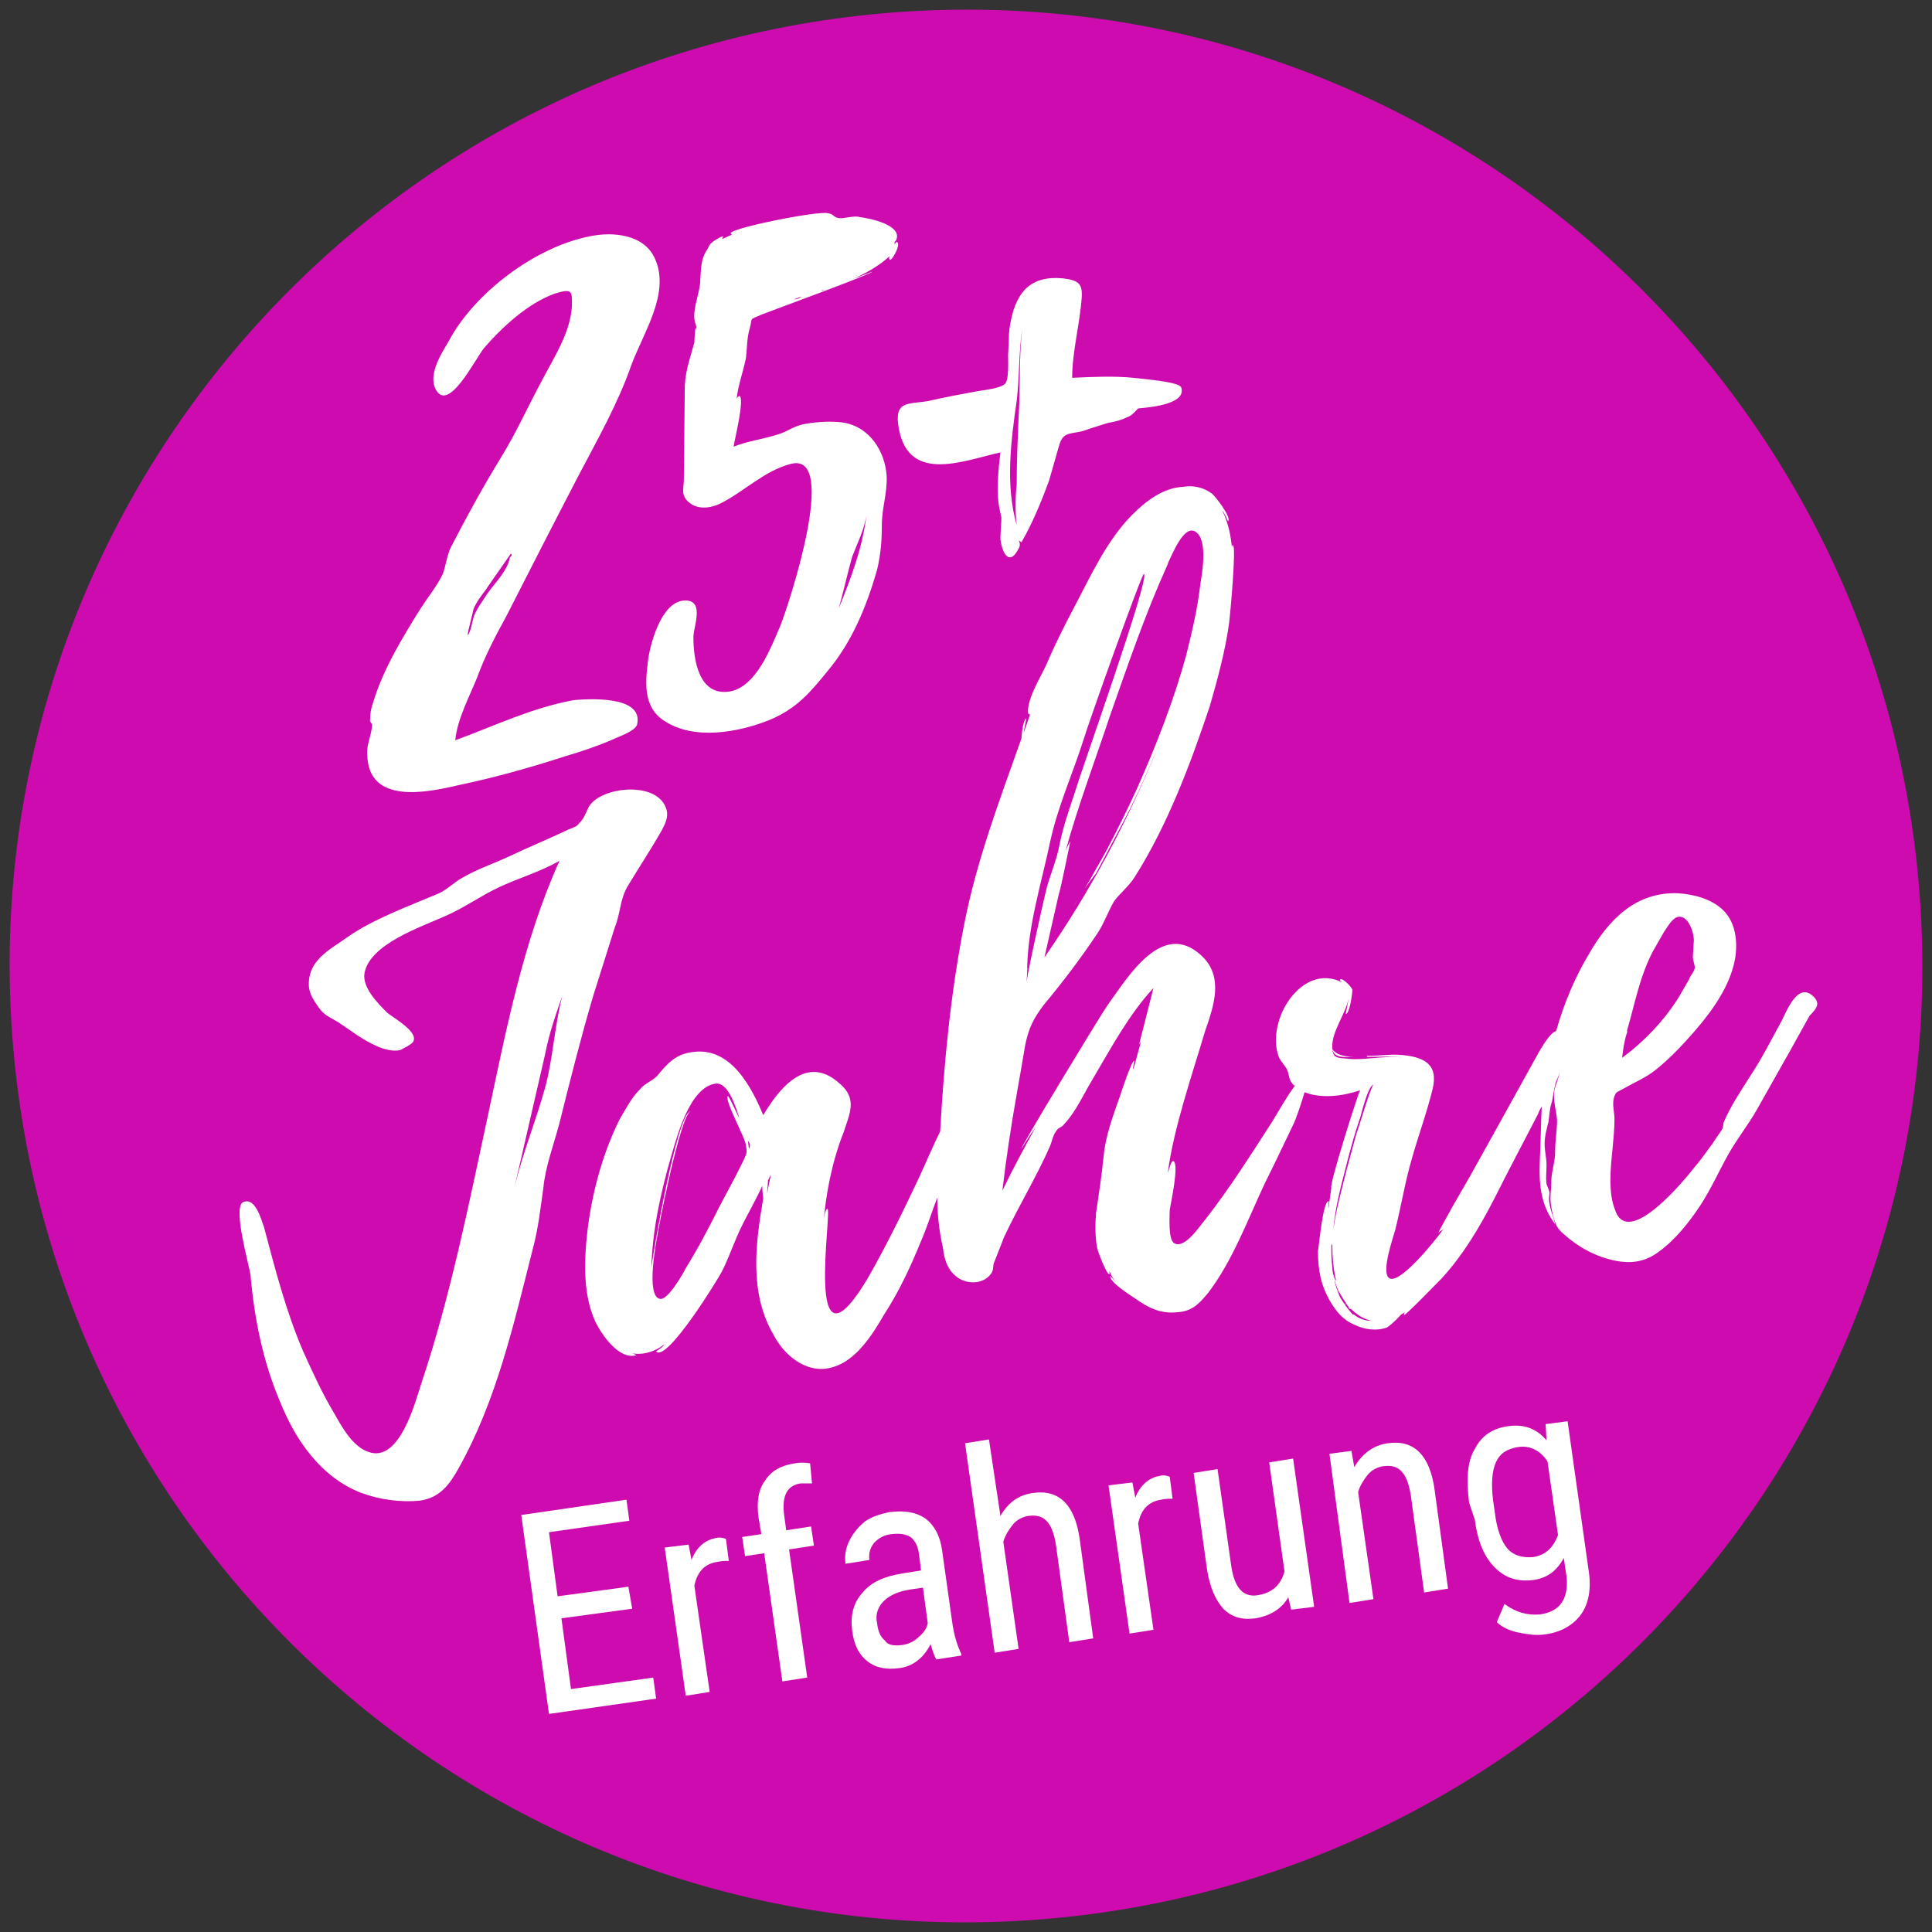
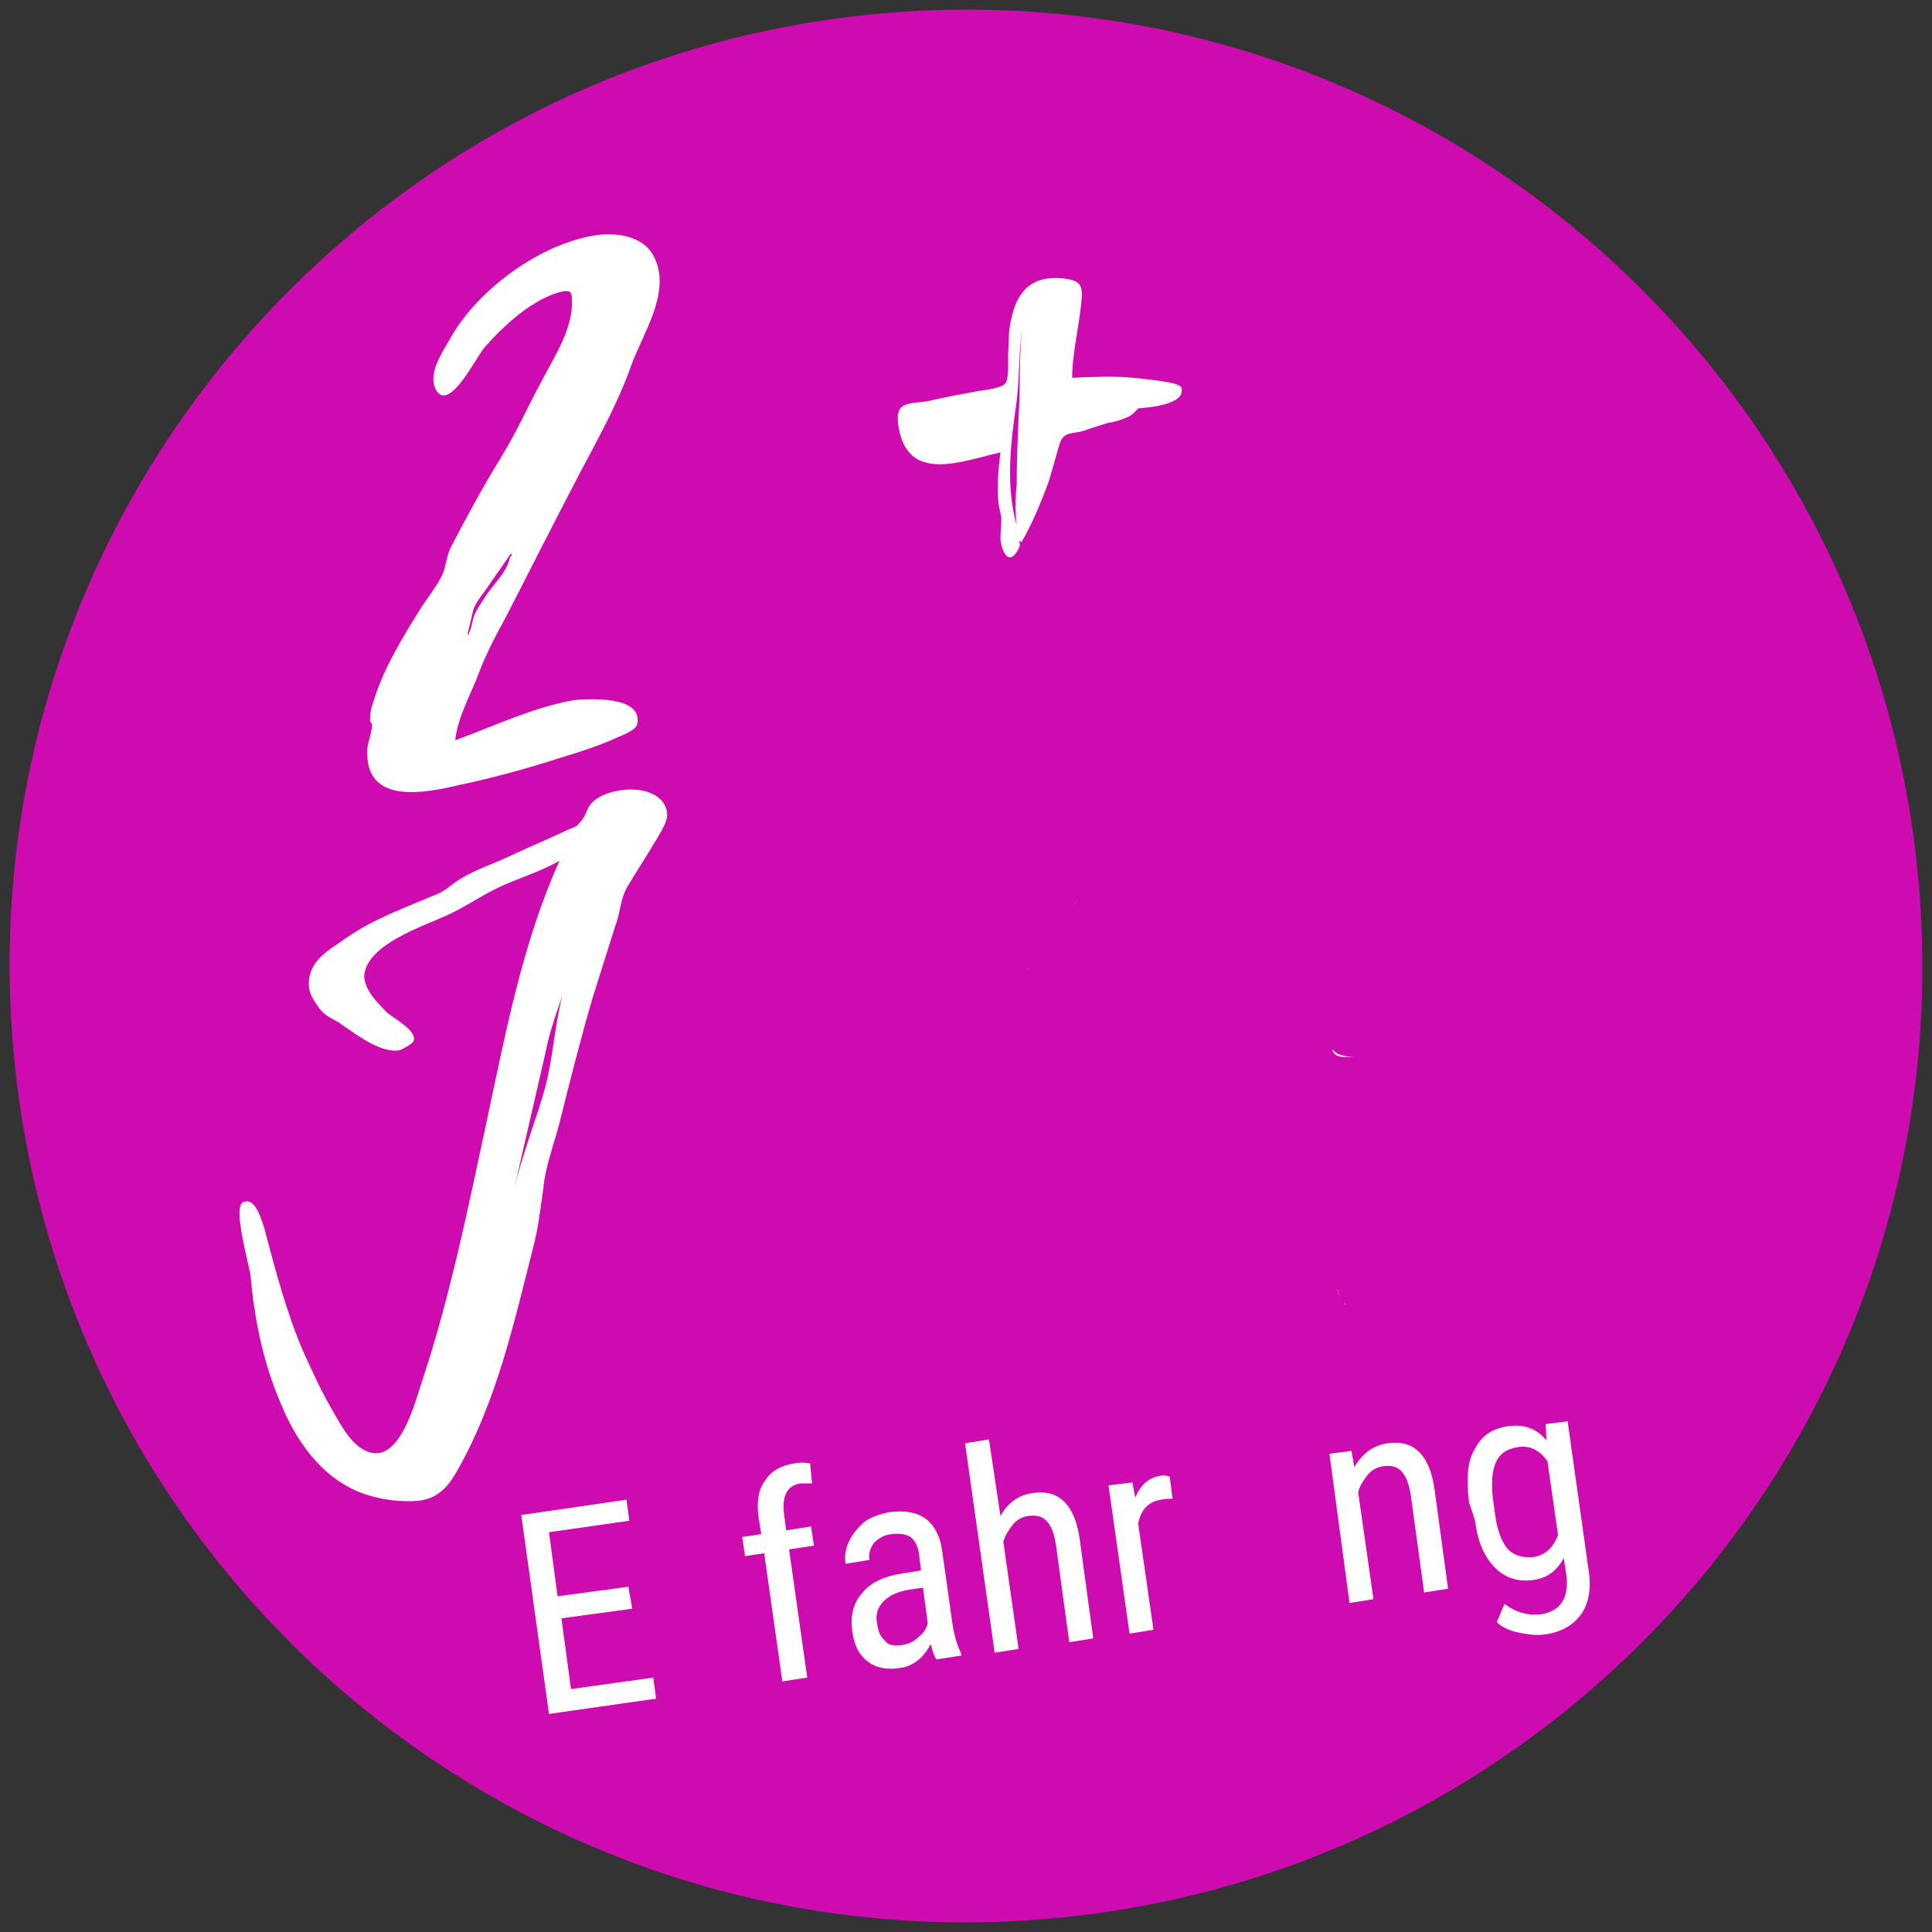
<svg xmlns="http://www.w3.org/2000/svg" version="1.1" id="Ebene_1" x="0px" y="0px" width="202px" height="202px" viewBox="0 0 202 202" style="enable-background:new 0 0 202 202;" xml:space="preserve">
  <rect x="0" y="0" width="202" height="202" fill="#333333" stroke="none" />
  <style type="text/css">
	.st0{fill:#CD0BAF;}
	.st1{fill:#FFFFFF;}
</style>
  <path class="st0" d="M107.1,200.8c55.1-3.4,97.1-50.8,93.7-105.9C197.4,39.8,150-2.2,94.9,1.2C39.8,4.6-2.2,52,1.2,107.1  C4.6,162.2,52,204.2,107.1,200.8" />
  <g>
    <path class="st1" d="M66.1,168.2l-7.4,1l1,7.4l8.6-1.2l0.3,2.2l-11.2,1.6l-2.9-20.8l11-1.6l0.3,2.2l-8.4,1.2l0.9,6.7l7.4-1   L66.1,168.2z" />
-     <path class="st1" d="M76.2,163.2c-0.4,0-0.7,0-1.2,0.1c-1.3,0.2-2.1,1-2.4,2.5l1.6,11.1l-2.5,0.4l-2.2-15.5l2.5-0.3l0.3,1.6   c0.5-1.3,1.4-2.1,2.6-2.3c0.4-0.1,0.7,0,1,0.1L76.2,163.2z" />
    <path class="st1" d="M81.8,175.8l-1.9-13.4l-2,0.3l-0.3-2l2-0.3l-0.3-1.8c-0.2-1.6,0-2.9,0.7-3.8c0.6-1,1.7-1.6,3.1-1.8   c0.5-0.1,1-0.1,1.6,0l0.2,2.1c-0.4,0-0.8,0-1.2,0c-1.4,0.2-2,1.3-1.7,3.4l0.2,1.5l2.6-0.4l0.3,2l-2.6,0.4l1.9,13.4L81.8,175.8z" />
    <path class="st1" d="M97.9,173.5c-0.2-0.3-0.4-0.9-0.6-1.6c-0.7,1.4-1.8,2.3-3.2,2.5c-1.4,0.2-2.5,0-3.4-0.7   c-0.9-0.7-1.4-1.7-1.6-3.2c-0.2-1.6,0.1-2.9,1.1-4c0.9-1.1,2.3-1.7,4.2-2l1.9-0.3l-0.2-1.6c-0.1-0.9-0.4-1.5-0.9-1.9   c-0.5-0.3-1.1-0.4-2-0.3c-0.8,0.1-1.3,0.4-1.8,0.9c-0.4,0.5-0.6,1.1-0.5,1.8l-2.5,0.4c-0.1-0.8,0-1.6,0.4-2.4   c0.4-0.8,0.9-1.4,1.6-2c0.7-0.5,1.6-0.8,2.6-1c1.6-0.2,2.8,0,3.8,0.7c0.9,0.7,1.5,1.8,1.7,3.3l1.1,7.8c0.2,1.2,0.5,2.2,0.9,3l0,0.2   L97.9,173.5z M94.3,172c0.6-0.1,1.2-0.3,1.7-0.8c0.5-0.4,0.9-0.9,1-1.5l-0.5-3.7l-1.4,0.2c-1.2,0.2-2.1,0.6-2.7,1.2   c-0.6,0.6-0.9,1.4-0.7,2.3c0.1,0.9,0.4,1.5,0.8,1.8C92.8,172,93.4,172.1,94.3,172z" />
    <path class="st1" d="M104.6,158.5c0.8-1.4,1.9-2.2,3.4-2.4c2.7-0.4,4.4,1.2,4.9,4.9l1.4,10.3l-2.5,0.4l-1.4-10.2   c-0.2-1.2-0.5-2-1-2.5c-0.5-0.5-1.1-0.6-1.9-0.5c-0.6,0.1-1.2,0.4-1.6,0.9c-0.4,0.5-0.8,1.1-1,1.8l1.6,11.2l-2.5,0.4l-3.1-21.9   l2.5-0.4L104.6,158.5z" />
    <path class="st1" d="M122.6,156.7c-0.4,0-0.7,0-1.2,0.1c-1.3,0.2-2.1,1-2.4,2.5l1.6,11.1l-2.5,0.4l-2.2-15.5l2.5-0.3l0.3,1.6   c0.5-1.3,1.4-2.1,2.6-2.3c0.4-0.1,0.7,0,1,0.1L122.6,156.7z" />
-     <path class="st1" d="M134.7,167c-0.7,1.2-1.8,1.9-3.4,2.2c-1.4,0.2-2.5-0.1-3.4-1c-0.8-0.9-1.4-2.2-1.7-4.1l-1.4-10.1l2.5-0.4   l1.4,9.9c0.3,2.4,1.2,3.5,2.7,3.3c1.5-0.2,2.5-1,2.9-2.5l-1.6-11.4l2.5-0.4l2.2,15.5l-2.4,0.3L134.7,167z" />
    <path class="st1" d="M141.3,151.7l0.3,1.7c0.8-1.4,2-2.3,3.5-2.5c2.7-0.4,4.4,1.2,4.9,4.9l1.4,10.3l-2.5,0.4l-1.4-10.2   c-0.2-1.2-0.5-2-1-2.5c-0.5-0.5-1.1-0.6-1.9-0.5c-0.6,0.1-1.2,0.4-1.6,0.9c-0.4,0.5-0.8,1.1-1,1.8l1.6,11.2l-2.5,0.4L139,152   L141.3,151.7z" />
    <path class="st1" d="M153.6,157.1c-0.3-2.4-0.2-4.3,0.6-5.6c0.7-1.4,1.9-2.2,3.6-2.4c1.6-0.2,2.9,0.3,3.9,1.5l-0.1-1.7l2.3-0.3   l2.2,15.6c0.3,1.9,0,3.5-0.8,4.6s-2.1,1.9-3.9,2.1c-0.8,0.1-1.6,0-2.6-0.2c-1-0.2-1.8-0.6-2.3-1.1l0.8-1.9c1.2,0.9,2.4,1.2,3.7,1.1   c2.1-0.3,3-1.6,2.8-3.9l-0.3-2c-0.7,1.3-1.7,2.1-3.2,2.3c-1.6,0.2-2.9-0.2-4-1.3c-1.1-1.1-1.8-2.7-2.1-5L153.6,157.1z M156.3,158.2   c0.2,1.7,0.7,3,1.3,3.7c0.6,0.7,1.5,1,2.7,0.9c1.3-0.2,2.1-1,2.6-2.3l-1.1-7.7c-0.8-1.2-1.9-1.7-3.1-1.5c-1.2,0.2-1.9,0.7-2.3,1.6   c-0.4,0.9-0.5,2.2-0.3,3.9L156.3,158.2z" />
  </g>
  <g>
    <path class="st1" d="M64.3,96.9c0.6-1.5,0.5-2.8,1.3-4.2c1.2-2,2.4-3.8,3.6-5.9c0.3-0.6,0.7-1.3,0.5-2.1c-0.8-3.1-6.8-2.5-8.1-0.4   c-0.2,0.3-0.4,1-0.8,1.5c-0.7,0.8-0.4,0.5-1.3,0.9c-2.1,1-4.3,1.9-6.4,2.9c-1.5,0.7-3.3,1.3-4.8,2.2c-0.9,0.5-1.4,1.1-2.4,1.6   c-3.3,1.4-6.9,2.7-9.6,4.6c-1.8,1.3-4.2,2.4-4,5.2c0.1,0.8,0.5,1.4,1,2.1c0.6,0.9,1.3,1.1,2.1,1.6l1.9,1.3c1.2,0.8,3.1,1.9,4.5,1.6   c0.1,0,1.4-0.7,1.4-0.9c0.6-1-2.1-2.5-2.7-3c-1-1-2.6-2.6-2.4-4.1c0.5-3.1,6-4.9,8.4-6c1.9-0.8,3.7-2.1,5.6-3   c2.1-1,4.3-1.6,6.4-2.8c-3.8,8.4-5.6,17.8-7.5,26.7c-2,9.3-3.9,18.8-6.9,27.8c-0.7,2.1-2.3,8.5-5.6,7.3c-1.7-0.6-2.8-2.7-3.6-4.1   c-1.2-2-2.2-4.2-3.2-6.4c-1.8-4.2-2.9-8.5-4.1-13c-0.3-0.8-0.9-3.2-2.2-2.6c-1.1,0.6,0.7,6.7,0.8,7.7c0.4,4.5,1.3,9,3.1,13.2   c1.6,4,4.3,7.9,8.5,9.5c1.9,0.7,4.1,1,6.1,0.8c2.1-0.3,3.1-1.7,4-3.3c4-7.1,5.8-15.1,7.8-23c0.6-2.2,0.8-4.3,1.1-6.3   c0.2-2.3,1.1-4.6,1.7-6.9c1.1-4.4,2.2-8.8,3.5-13.2L64.3,96.9z M57,113.7c-1,3.6-2.3,6.7-3.2,10.4l3.2-13.9   c0.4-2.1,1.1-4.1,1.8-6.1C58,107.1,57.8,110.8,57,113.7z" />
    <path class="st1" d="M107.4,101.4c0,0,0.1-0.1,0.1-0.2C107.5,101.3,107.4,101.3,107.4,101.4z" />
    <path class="st1" d="M112.7,94c-0.2,0.3-0.3,0.5-0.5,0.8C112.3,94.6,112.5,94.3,112.7,94z" />
    <path class="st1" d="M139.3,109.6L139.3,109.6C139.3,109.5,139.3,109.6,139.3,109.6z" />
    <path class="st1" d="M139.7,110.3c0.4,0.3,1.2,0.2,1.9,0.2c-0.7,0-1.2-0.1-1.7-0.3c0,0-0.5-0.3-0.6-0.5   C139.3,109.9,139.5,110.2,139.7,110.3z" />
    <path class="st1" d="M140.6,136.3c0,0.1,0.1,0.1,0.1,0.1C140.7,136.3,140.6,136.3,140.6,136.3z" />
    <path class="st1" d="M141.4,137.4C141.4,137.4,141.4,137.4,141.4,137.4C141.4,137.4,141.4,137.4,141.4,137.4z" />
    <path class="st1" d="M140.2,135.8l-0.3-0.8c0-0.1-0.1-0.2-0.1-0.2L140.2,135.8z" />
-     <path class="st1" d="M189.8,104.4C189.8,104.5,189.8,104.5,189.8,104.4L189.8,104.4c-1.7-2-2.9,1.1-3.5,2.3c-1.1,2-2.1,4-3.3,5.8   c-1,1.6-2.1,3.2-2.8,4.9c0,0.2-0.1,0.6-0.1,0.6c-0.3,0.5-0.7,1-1,1.5c-0.6,0.8-1.2,1.7-1.9,2.5c-1,1.3-6.9,8.5-8.3,4.6   c-0.8-1.9-0.5-4.5-0.3-6.5c0.1-1.1,0.2-2.1,0.2-3.1c0-0.8-0.3-1.6,0-2.4c0.2-0.5,0.3-0.4,0.8-0.7l1.3-0.7c0.8-0.4,1.7-0.9,2.4-1.5   c1.1-0.9,2.1-1.9,3-2.9c2.2-2.4,4.5-5.3,5.1-8.5c0.3-1.8,0.1-3.8-1.2-5.1c-1.2-1.2-3.1-1.7-4.7-1.8c-4.4-0.2-7.3,2.7-9.4,6.4   c-1.5,2.5-2.6,5.2-3.4,8c-0.7,0.2-1.6,1.9-1.8,2.2l-3.6,6.5l-3.5,6.3l-1.9,3.3c-0.2,0.4-1.6,2.8-1.5,2.8c0.1-0.2,0.4-0.2,0.6-0.5   c-1,1.4-4.8,6.1-5.8,5.2c-0.8-0.7,0.5-4.3,0.7-5.1c0.6-2.4,1-4.9,1.7-7.3c0.7-2.5,1.6-4.9,2.2-7.4c0.6-2.6-1-3.3-3.3-3.5   c-1.1-0.1-2.3,0.1-3.6,0.1c0,0.1,0.1,0.1,0.1,0.1c1.1,0,2.6-0.1,3.9,0.1c-2-0.3-4.4,0.3-5.9,0.1c-1.1-0.1-1.7,0-1.7-1.2   c-0.1-1.6,1.4-3.5,1.7-5.1c0,0.1-0.3,1.6-0.3,1.6c0.4,0.1,0.7-2.2,0.7-2.5c-0.1-0.4-1.3-1.5-1.3-1l0.2,0.2c-4.2-2.1-8,4-6.6,7.8   c0.2,0.5,0.6,0.8,0.9,1.4c0.2,0.5,0.1,1,0.7,1.6c0,0,0,0,0.1,0c-0.9,1.2-1.6,2.5-2.4,3.8c-2.2,3.4-4.4,6.9-6.9,10.1   c-0.6,0.7-2.2,3.2-3.3,2.6c-0.7-0.3-0.5-2.9-0.5-3.5c0.1-0.7,1-4.7,0.4-5.1c-0.3-0.1-0.5,1.1-0.6,1.2c0.6-4.6,2.5-10.1,3.9-14.8   c0.9-2.6,2-5.7-0.4-7.9c-4.1-3.8-7.7,2.3-9.8,5.2c-0.9,1.3-9.2,15-9,15c0,0,0.6-1,1.5-2.3c-1.2,2.2-2.4,4.4-3.5,6.7   c0.4-3.4,0.9-6.7,1.5-10.1c0.3-1.7,0.6-3.4,0.9-5.2c0.4-1.8,0.8-2.6,1.9-4.1c2-2.4,3.9-4.9,5.7-7.6c0.7-1.1,1.1-2.3,1.7-3.3   c0.6-0.8,1.6-1.6,2.2-2.6c3.4-5.4,5.8-11.8,7.8-17.8c0.8-2.8,1.6-5.7,2-8.6c0.1-0.7,0.8-8.2,0.4-8.2c-0.1,0-0.1,0.1-0.1,0.3   c-0.1-1.3-0.4-2.7-1-3.9c0.1,0,0.6,1.1,0.6,1.1c0.4-0.4-1.4-2.7-1.7-2.9c-0.8-0.6-1.9-0.9-3-0.7c-2.1,0.1-3.9,1.5-5.3,2.9   c-2.7,2.7-4.4,6.5-6.2,9.9c-1,1.9-2,3.9-2.8,5.8c-0.6,1.3-2.1,3.7-1.9,5.1c0.1,0.1,0.2,0.1,0.2,0.1l-0.7,2c0,0,0.3-1.5,0.3-1.6   c-0.4,0.3-0.5,2-0.5,2.1c-2.3,6.5-4.7,12.8-6,19.5c-1.4,7.1-2.1,14.4-2.5,21.6c-0.8,1.6-1.5,3.3-2.2,4.8c-1.7,3.6-3.4,7.1-5.4,10.6   c-6.8,11.3-3.6-7.5-4.2-7.3c-0.3,0.1-0.4,1.4-0.4,1.6c0.2-3,0.9-6.6,2.1-9.6c0.6-1.9,1.5-3.5-0.4-5.1c-3.5-3.2-6.4,0.6-8,3.3   c-1.2-2.9-3.4-7.2-7.4-6.6c-1.8,0.2-2.7,1.3-3.7,2.5c-0.6,0.6-1.2,0.7-1.8,1.4c-0.9,0.9-1.5,2.1-2.1,3.1c-2.2,4.4-3.4,9.7-3.6,14.4   c-0.1,2.3,0.1,4.8,1.1,6.9c0.6,1.2,2.4,3.9,4.2,3.4c0.1,0-0.1-0.1-0.4-0.2c1.2,0.2,2.4-0.2,3.3-0.9c0.1,0.1-0.8,0.7-0.8,0.7   c1.1,1.2,6.5-7.6,6.9-8.4c0.8-1.6,1.3-3.2,2.1-4.8c0.6-1.2,1.5-2.8,2.1-4.1c0,0.6,0.1,1.3,0.1,1.3c-0.8,4.7-1.5,9.9,1.1,14.3   c1.2,2.3,3.7,4.2,6.3,3.3c2.3-0.7,4-3.3,5.2-5.4c1.5-2.3,2.7-4.8,3.8-7.5c0.7-1.6,1.2-3.2,1.8-4.8c0,1.8,0.2,3.6,0.6,5.3   c0.1,1,0.4,2.1,1.2,2.8c1,1,2.9,1.1,3.8-0.1c0.3-0.4,0.2-0.7,0.3-1.1l1.1-2.8c1.5-3.2,3.4-6.3,4.8-9.5c0.2-0.5,0.3-1.1,0.6-1.5   c0.3-0.5,0.5-0.3,0.9-0.8c1.2-1.3,2-3.1,2.9-4.6c1.9-3.2,3.8-6.8,6.4-9.6l-1.5,5.9l0.2-0.3l-0.8,2.9c-0.1-0.1,0.1-0.8,0.1-0.9   c-0.3,0-1.4,3.4-1.5,3.7c-0.7,2-1.5,4.1-1.7,6.2c-0.2,2-0.5,4-0.8,6c-0.1,1.2-0.1,2.5,0.1,3.6c0,0.3,1.1,3.1,1.3,2.8l0-0.3   c0.2,0.5,0.4,0.8,0.7,1.2l-0.6-0.7c-0.2,0.6,2.2,2.1,2.5,2.3c1.4,1,2.7,1.7,4.5,1.5c1.5-0.1,2.2-0.8,3.2-2c2.6-3.4,4.2-7.8,6-11.6   c1-2,2-4.1,3-6.2c0.1-0.2,0.7-1.8,1.1-3.2c1.8,0.7,4,0.4,5.8-0.2c-0.3,0.6-3.3,10.1-3,10.2l-0.3,2.1c-0.1-0.1,0.1-0.7,0-0.7   c-0.6,0-1,4.8-1.1,5.2c0,2,0.3,3.6,1.3,5.3c0.6,1,1.3,1.9,2.5,2.4c1,0.5,2.3,0.7,3.4,0.3c0.4-0.2,1.7-1.5,1.4-1.3l0.5-0.3   c-0.1,0.1-0.1,0.2-0.1,0.3c0.2,0,3.5-3.4,3.9-3.8c2.3-2.5,4-5.4,5.5-8.3c1.5-3,3.1-6,4.6-8.9c0.1-0.3,0.2-0.5,0.4-0.8   c-0.1,1.8-0.1,3.6-0.2,5.5c-0.1,2.4,0,4.7,1.6,6.8c-0.2-0.8-0.5-1.5-0.6-2.2c-0.1-0.4,0-0.8,0-1.1c0-0.2-0.2-0.6-0.3-0.9   c-0.1-0.7,0-1.3,0-2c0-0.7-0.2-1.4-0.2-2.2c0-0.8,0.2-1.5,0.4-2.3c0.1-0.7,0.1-1.2,0.3-1.9c0.2-0.6,0.2-1.3,0.4-1.9   c0-0.4,0.4-0.9,0.5-1.5c-0.1,0.7-0.5,1.5-0.6,2.1c-0.1,1,0.2,2,0.3,3c0,1.1-0.2,2.1-0.2,3.3c0,1.1-0.4,2.1-0.4,3.1   c0,1-0.2,1.7,0,2.7c0.1,0.6,0.2,1.1,0.4,1.6c0.2,0.6,0.6,1,1.1,1.4c1.6,1.4,3.6,2.4,5.7,2.7c1.5,0.2,2.8-0.1,4-1   c1.8-1.3,3.2-3.1,4.4-4.9c1.1-1.7,1.9-3.5,2.9-5.3c0.9-1.6,2.1-3.1,3-4.7l3.5-6.2l2-3.6C190,105.4,190.2,105,189.8,104.4z    M170.1,108c0.1-0.2,0-0.2,0-0.2c0.8-2.7,1.3-5.6,2.7-8.3l1.2-2.1c0.3-0.4,0.7-1.2,1.3-1.5c1.2-0.4,1.8,1.6,1.8,2.4l-0.1,1.7   c0,0.5,0.2,0.8,0.2,1.2c-0.1,0.5-0.5,0.8-0.6,1.2l-1.1,1.9c-1.5,2.4-3.6,4.6-5.9,6.3C169.7,109.8,169.8,108.9,170.1,108z    M148.9,115.2L148.9,115.2l-1.2,3.8L148.9,115.2z M122,59.2L122,59.2L122,59.2c0-0.1,0.1-0.1,0.1-0.2L122,59.2   c0.1-0.3,0.2-0.4,0.1-0.3c0.5-1,1.7-4.1,2.9-3.3c1.3,0.8,0.7,4.3,0.5,5.5c-0.3,2.6-0.9,5.1-1.5,7.5c-1.3,4.7-3.1,9.3-5.1,13.8   c-1,2.2-2.1,4.4-3.2,6.5c-0.6,1.1-1.2,2.1-1.8,3.2l-0.5,0.8l1.2-1.6l2.6-4.9c1.4-2.6,2.7-5.5,3.9-8.4c-3.1,7.7-7.1,15.2-11.9,22.1   l1.5-6.6c0.2-0.5,1.2-5.5,1.2-5.5c-0.1,0.1-0.3,0.5-0.5,1c1.3-4.7,3.1-9.5,4.7-14.3C117.9,69.6,119.7,64.3,122,59.2   C121.9,59.3,122,59.3,122,59.2z M107.4,101.4l0-0.3c0.1-4.4,1.5-8.8,2.4-13.1c0.8-3.7,2.4-7.2,3.5-10.7c0.5-1.7,6.1-17.4,6.3-17.3   c0.7,0.3-6.5,20.4-7.2,22.8c-0.6,1.8-1.2,3.5-1.6,5.4c-0.3,1.8-1.1,3.4-1.5,5.2c-0.2,0.8-2.2,9.7-2,9.7   C107.3,103.1,107.4,101.8,107.4,101.4z M77.8,121.2c-0.3,0.6-0.6,1.2-0.9,1.8l-1.7,3.2c-1.1,2.2-2.2,4.3-3.5,6.4   c-0.3,0.6-1.9,3.4-2.7,3.2c-1.3-0.2-0.6-4.6-0.5-5.2c0.1-1.2,2.6-14,3.7-14.4c-1.4,0.1-4,15.2-4.1,16.4c0.1-4,1-8,2.1-11.8   c0.6-2,1.9-7.1,4.6-7.5c1.4-0.2,2.2,2.7,2.5,3.6c-0.1-0.1-1.1-2.4-1.2-2.3c-0.4,0.4,1.9,4.5,1.9,5.2   C78.1,120.5,78.1,120.5,77.8,121.2z M78.3,120.1l-0.1-0.8C78.4,119.5,78.5,119.8,78.3,120.1z M80.2,124.8c0,0,0.1-1.2,0.1-1.4   l0.3-0.6L80.2,124.8z M139.3,132.5c-0.1-0.8-0.1-1.4-0.1-2.2l0-0.1c0-0.1,0.1-0.1,0.1-0.2c0,0.1-0.1,0.2,0,0.2l0,0.1   c0,1.1,0.1,2.1,0.3,3.2l0.1,0.4c-0.1-0.1-0.1-0.1-0.1-0.1C139.4,133.4,139.3,132.9,139.3,132.5z M141.5,137.4c0,0,0,0.1,0,0.1   c-0.6-0.6-1.4-1.8-1.5-2.1c-0.2-0.5-0.4-1.1-0.5-1.6c0,0,0,0.1,0.1,0.2l0,0.1l0.3,0.8c0.3,0.5,0.7,1.2,1.2,1.9l-0.1-0.1   c0,0.1,0.1,0.1,0.2,0.2l0-0.1c0.6,0.6,1.3,1.1,2.2,1.3C142.6,138.1,142,137.8,141.5,137.4z M141.8,118.6l-1,3.7   c-0.5,2-1.1,4.1-1.4,6.3c0.2-2.5,0.9-4.9,1.5-7.3c0.4-1.5,0.8-3,1.3-4.4c0.1-0.3,0.8-3.3,1.4-3.5   C143.3,113.7,142.1,117.8,141.8,118.6z" />
  </g>
  <g>
    <path class="st1" d="M60,73.2c-4.4,0.8-8.3,2.7-12.4,4.2c0.2-2.2,1.5-4.6,2.3-6.6c0.8-2.2,1.9-4.3,3-6.3c2.5-4.9,5-9.8,7.6-14.8   c2-3.8,4.1-7.5,5.5-11.5c1.2-3.3,4.1-7.5,2.5-11.1c-1.1-2.6-4.4-2.9-6.8-2.4c-5.7,1.1-12.1,5.9-14.8,11c-0.7,1.2-2.1,3.3-1.4,4.9   c1.3,2.8,4.2-3.1,5.1-4.2c1.9-2.2,4.6-4.7,7.4-5.7c1.9-0.6,1.8-0.2,1.8,1.2c-0.1,2.8-1.9,5.5-3.2,8c-1.4,2.6-2.6,5.3-4.2,7.9   c-1.9,3.1-3.6,6.2-5.3,9.5c-0.4,0.9-0.5,1.9-0.8,2.7c-0.6,1.3-1.7,2.6-2.5,3.9c-1.8,2.9-3.8,6.2-4.8,9.6c-0.2,0.5-0.3,1.1-0.3,1.7   c-0.1,0.2,0.2,0.5,0.2,0.5c0,1.1-0.6,2.1-0.5,3.2c0.1,5.2,6.1,4,9.5,3.2c3.8-0.8,7.4-1.8,11.1-3c1.7-0.5,3.5-1.1,5.1-1.8   c0.6-0.3,2.2-0.8,2.5-1.5C67.4,72.6,61.2,73.1,60,73.2z M49.5,63.7c0.4-1,1.1-1.7,1.6-2.5l2.3-3.3c0.2,0.1,0.1,0.2-0.1,0.4   c-0.2,1.3-1.5,2.6-2.3,3.7c-0.5,0.8-1,1.4-1.4,2.3c-0.2,0.5-0.4,1.9-0.7,2.1C48.8,66.5,49.5,63.8,49.5,63.7z" />
-     <path class="st1" d="M93.7,25.3l-0.2,0.3c0.1-0.2,0-0.3,0-0.3s0,0.1,0.2-0.2c0.7-1.6-2.9-2.3-3.8-2.4c-0.6-0.2-1.7,0.2-2.2,0.1   c-0.6-0.1-0.5-0.4-1.1-0.5c-1.1-0.3-10.4,1.6-10.2,2.1c0.1,0.1,0.1,0.2,0.2,0.1l-1.1,0.5c0-0.2,0.4-0.4-0.2-0.2   c-0.3,0.2-0.6,0.3-0.9,0.6c-0.2,0.1-0.3,0.4-0.4,0.6c-0.8,1.1-0.7,2.3-0.8,3.6c-0.1,1-0.5,2-0.6,3.1c-0.1,1.1,0.3,1.2,0.2,1.9   c-0.1-1.1-0.2,1-0.2,1.2c-0.4,1.5-0.9,2.8-1,4.5l-0.1,9.8c0,0.9-0.3,1.5,0.3,2.2c0.9,1,2.3,0.9,3.4,0.4c2.5-1.2,4.7-3.5,7.5-4.2   c5.1-1.3-0.3,14.9-1.1,16.9c-1,2.3-2.5,6.4-5.3,6.9c-3.2,0.5-3.8-3.2-3.8-5.7c0-1,1.1-3.6-0.6-3.8c-2.6-0.3-3.8,4.2-4.1,5.9   c-0.3,2.4-0.7,5.2,1.7,6.7c3.1,2,7.6,1.2,10.9-0.1c2.9-1.2,4.3-2.9,6.1-5.1c2.6-3.1,4.1-6.8,5.2-10.6c0.4-1.7,0.5-3.1,0.5-4.7   c0-1.8,0.6-3.4,0.5-5.2c-0.2-2.6-1.8-5-4.4-5.5c-1.3-0.2-2.8-0.1-4,0.1c-1.3,0.2-1.9,0.8-2.9,1.1c-1.5,0.5-3.2,0.7-4.7,1.3   c0.1-0.7,1.2-5.1,0.6-5.3c-0.2,0.1-0.3,0.2-0.3,0.5c0.1-1.4,0.7-3,1-4.5c0.1-0.9,0.1-2.2,0.4-3.1c0.3-1.2-0.1-0.8,1.2-1.4   c1-0.4,11.7-4.3,11.6-4.5c0,0-1,0.4-2.1,0.8c1.4-0.6,2.8-1.4,3.9-2.4c0,0.1-0.1,0.2,0,0.3C93.1,27.6,94.4,25.3,93.7,25.3z    M89.1,58.2c0.5-1.3,1.3-2.9,1.5-4.4c-0.4,3.4-1.6,6.6-2.9,9.8C88.2,61.8,88.6,60,89.1,58.2z M83,31.3c-0.5,0.2-1,0.4-1.5,0.6   L83,31.3l0.8-0.3C83.6,31.2,83.3,31.3,83,31.3z M85.8,30.4c0.1,0,0.2-0.1,0.4-0.1C86,30.4,85.9,30.4,85.8,30.4z" />
    <path class="st1" d="M123.5,40.5c-0.2-0.6-4.3-0.9-5-1c-2.1-0.2-4.2-0.1-6.4,0c0-2.7,0.8-5.6,1-8.4c0.1-1.5-0.4-1.8-2-2   c-3.3-0.3-4.8,1.4-5.4,4.4c-0.3,1.3-0.2,2.3-0.3,3.6c0,0.7,0.1,2.6-0.3,3c-0.4,0.5-2.3,0.7-2.9,0.8c-1.6,0.3-3.3,0.6-5,1   c-2,0.4-3.6-0.1-3.3,2.4c0.8,6.4,6.7,3.9,10.7,3c-0.2,1.6-0.4,3.7-0.2,5.3c0.1,0.7,0.2,1,0.3,1.5c0,0.8-0.1,1.5-0.1,2.3   c0.2,1.5,0.9,2.6,1.7,1.3c0.4-0.6,0.4-0.8,0.2-1.2l0.3,0.2c1.2-2.1,2.1-4.3,2.9-6.5l1-3.5c0.4-1.5,1-1.3,2.4-1.6   c0.9-0.3,1.8-0.6,2.8-0.9c0.7-0.1,1.4-0.3,2-0.6c0.4-0.1,0.9-0.7,1.1-0.9C120.1,42.6,124.1,42.3,123.5,40.5z M106.5,43.6   c-0.1,2.4-0.2,4.8-0.2,7.1c-0.1,0.7-0.2,2.7,0,4.2c-1.2-4.2-0.6-8.8,0-13c0.3-2.4,0.2-5.1,0.6-7.7   C106.5,37.4,106.7,40.8,106.5,43.6z" />
  </g>
</svg>